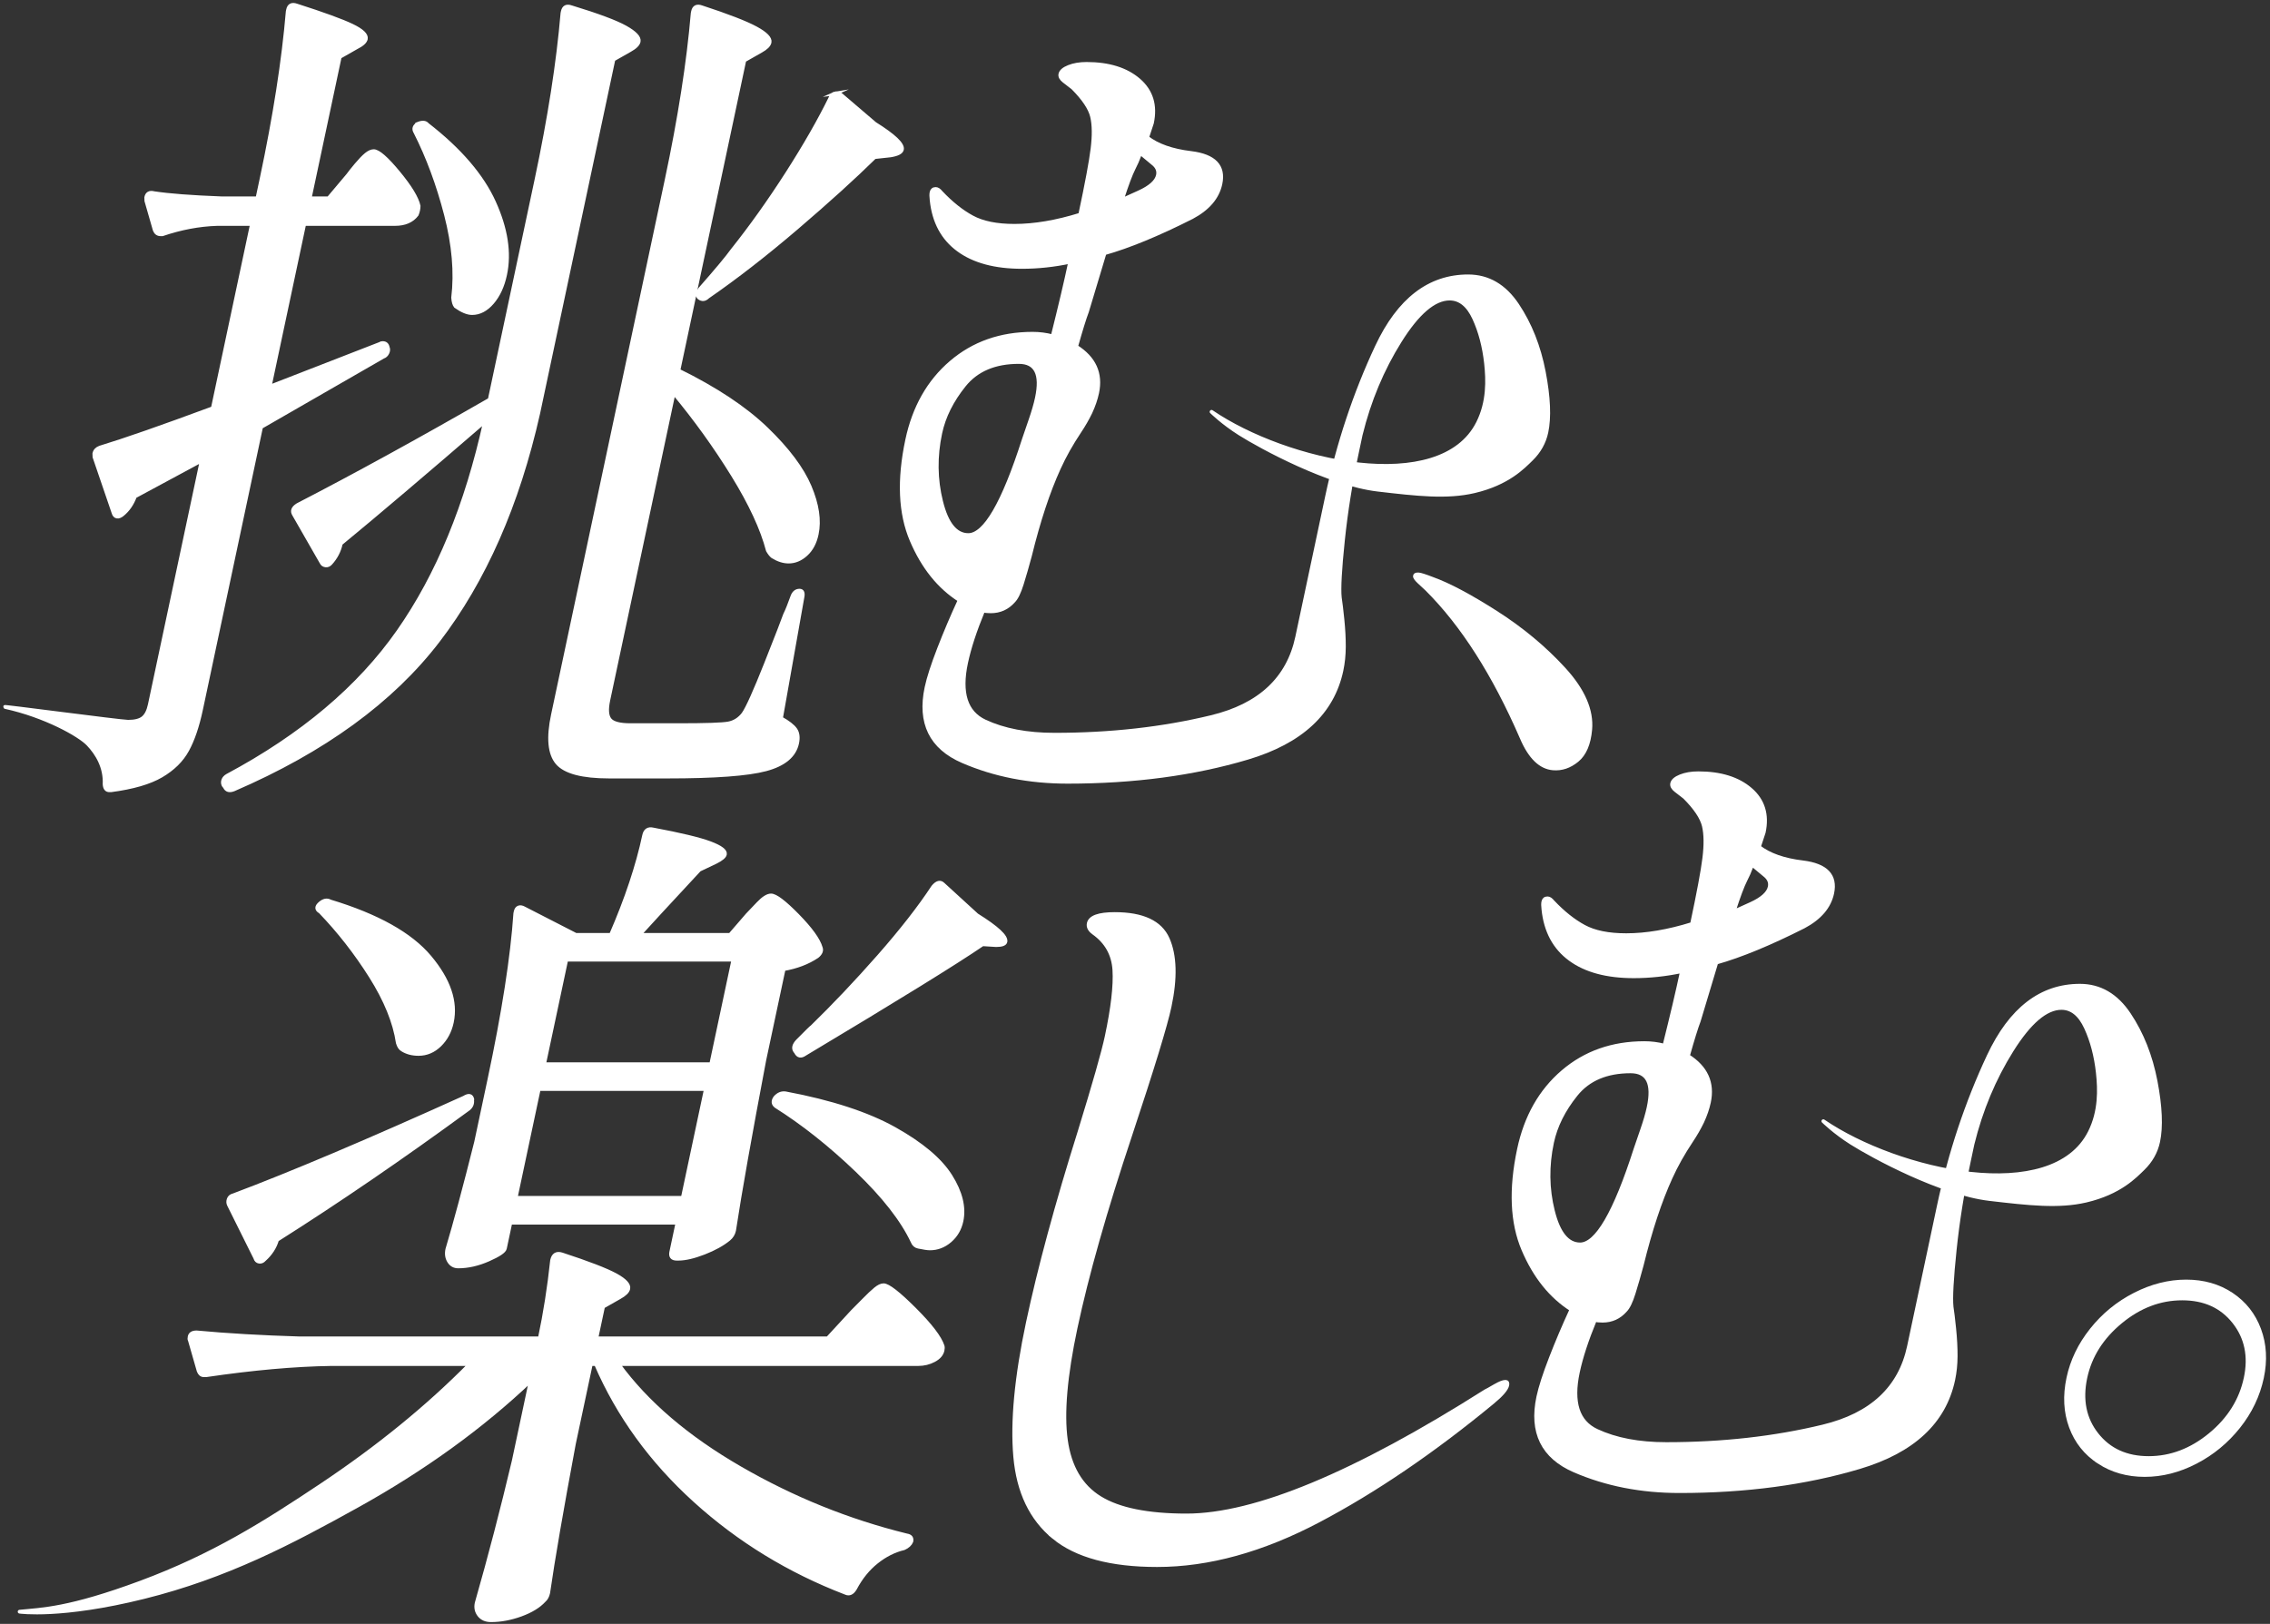
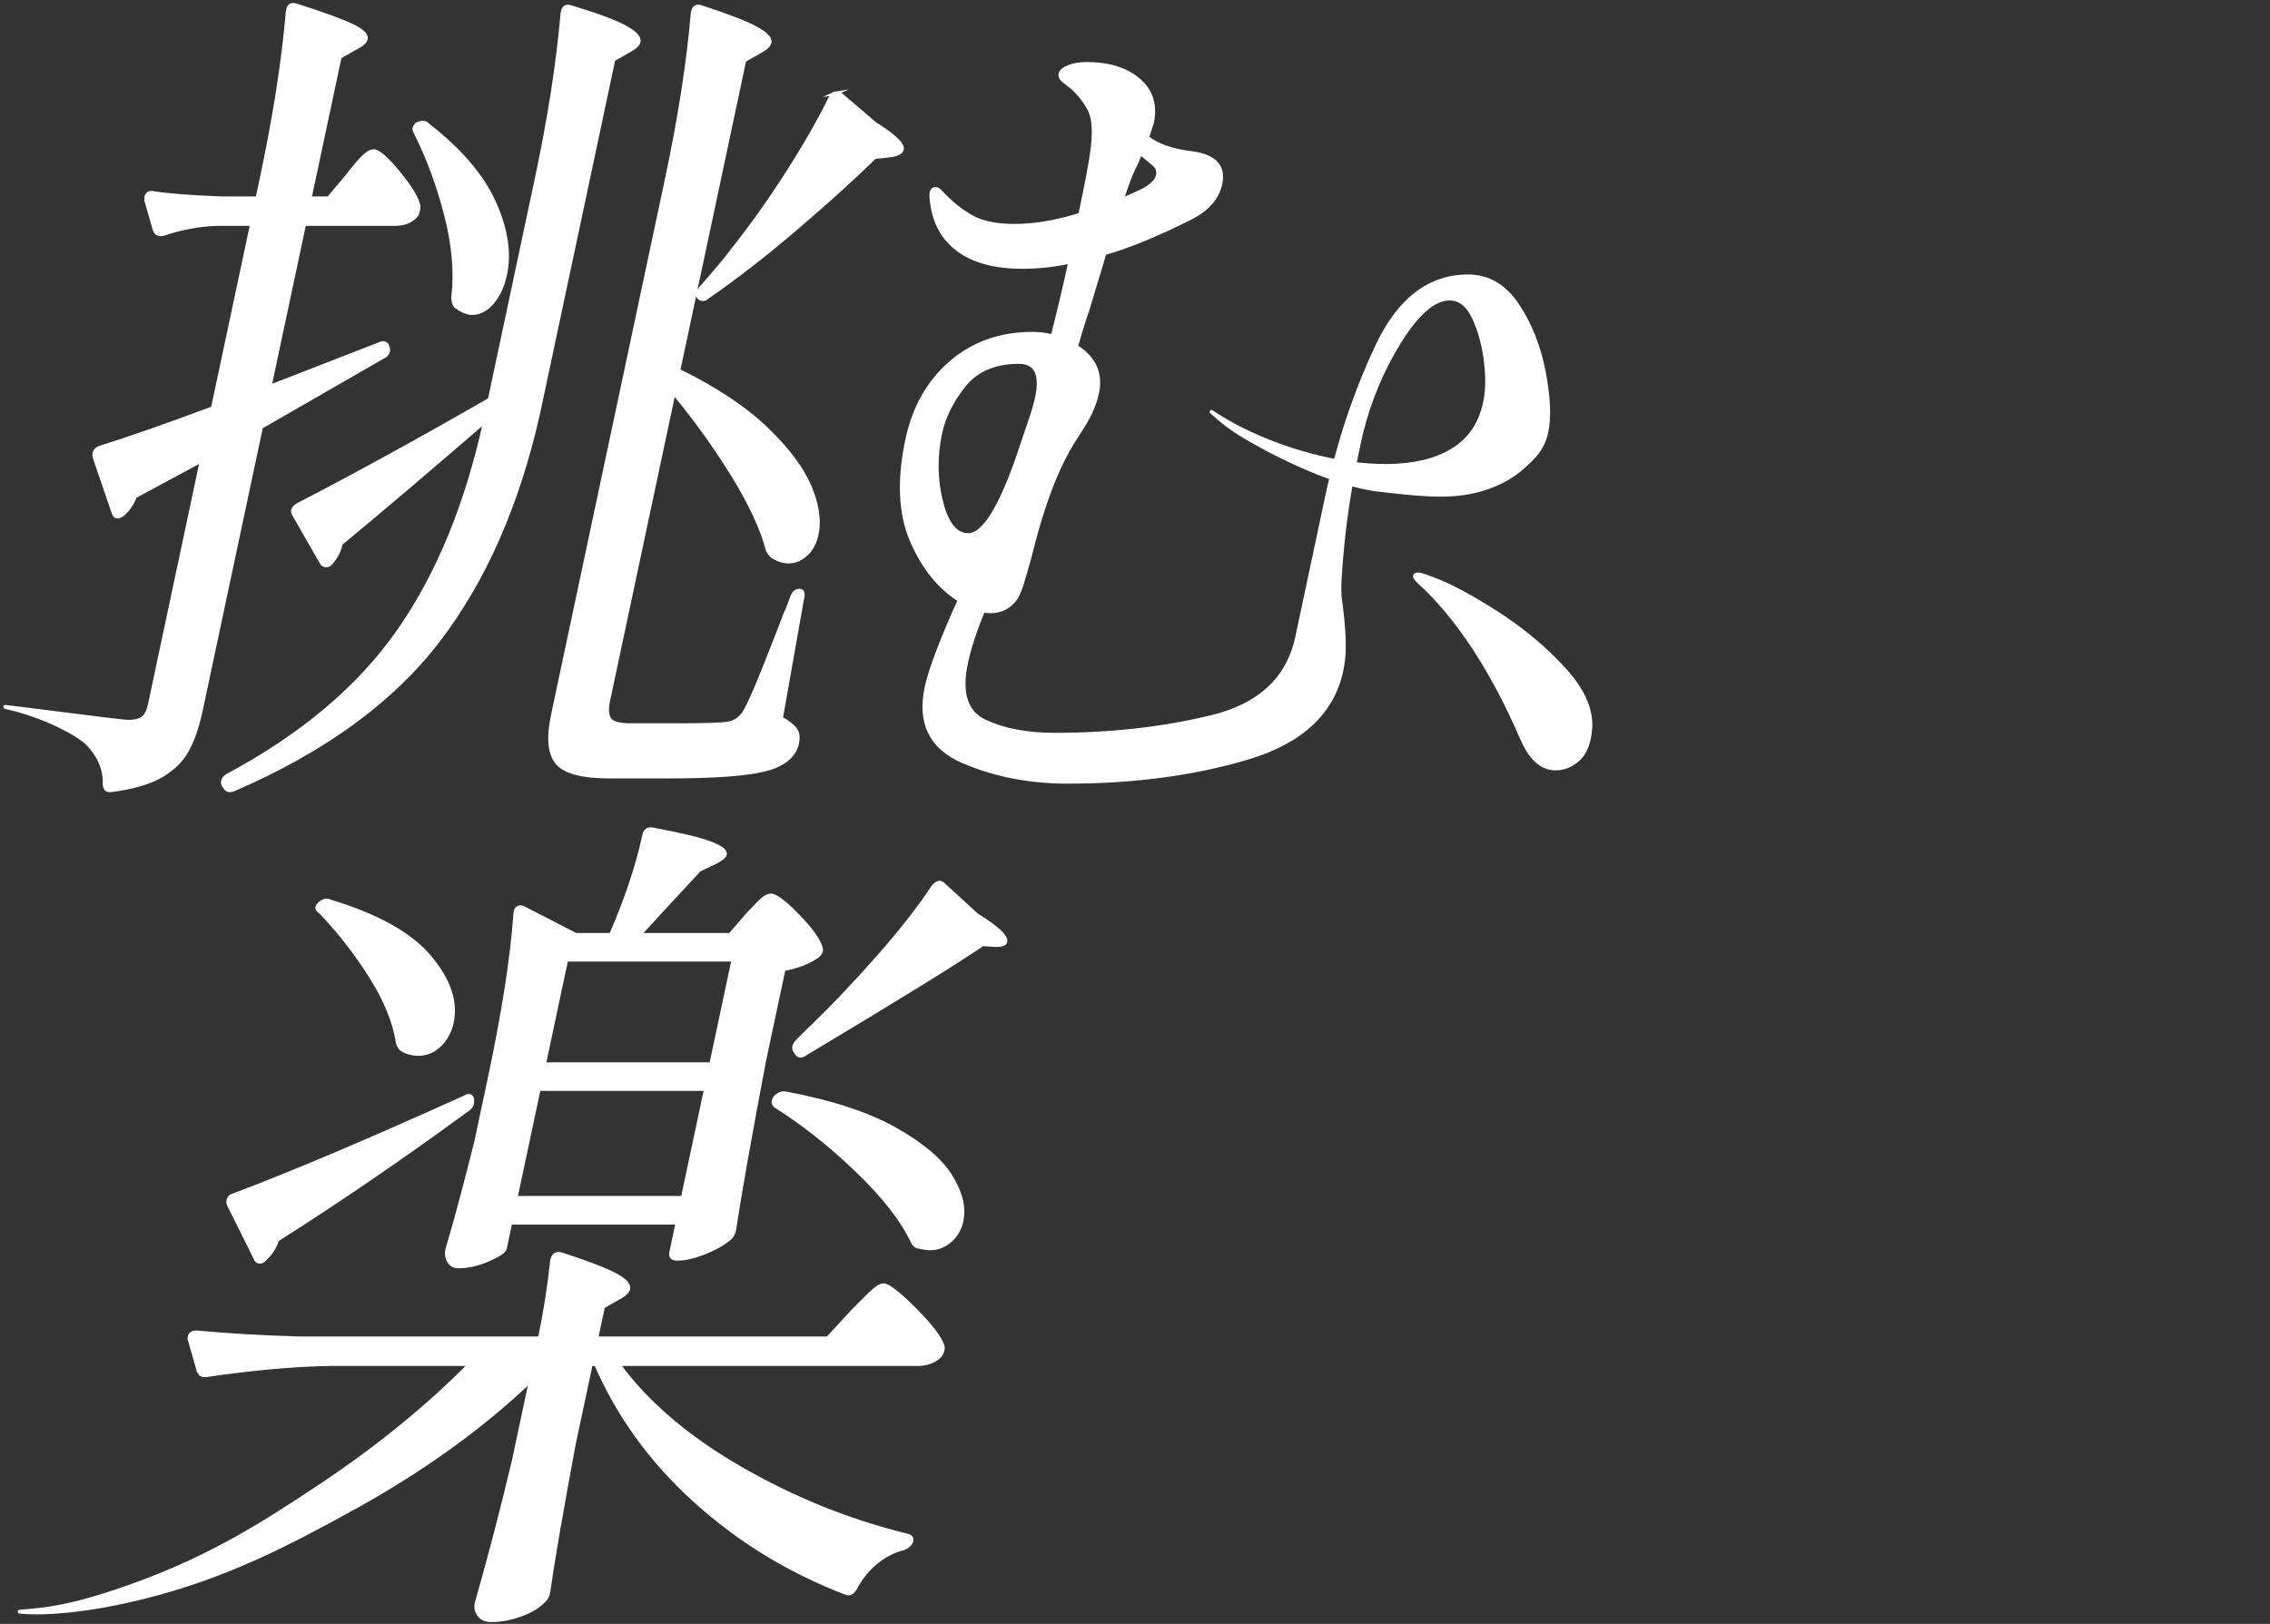
<svg xmlns="http://www.w3.org/2000/svg" width="457" height="327" viewBox="0 0 457 327" fill="none">
  <rect x="0" y="0" width="457" height="327" fill="#333333" stroke="none" />
  <path d="M70.072 35.267C70.396 34.81 70.945 34.119 71.718 33.196C72.489 32.278 73.152 31.587 73.71 31.127C74.265 30.67 74.778 30.437 75.239 30.437C76.156 30.437 77.806 31.874 80.187 34.751C82.565 37.625 83.928 39.87 84.279 41.478C84.271 42.054 84.15 42.629 83.914 43.204C82.955 44.473 81.497 45.102 79.541 45.102H61.252L54.286 77.878L76.478 69.253C76.614 69.141 76.802 69.082 77.032 69.082C77.608 69.082 77.944 69.371 78.056 69.947C78.213 70.292 78.189 70.664 77.992 71.068C77.791 71.472 77.505 71.732 77.136 71.847L52.562 85.993L40.462 142.923C39.753 146.258 38.836 148.96 37.703 151.032C36.572 153.103 34.826 154.826 32.462 156.207C30.099 157.588 26.726 158.565 22.35 159.14H22.005C21.427 159.14 21.114 158.736 21.055 157.933C21.214 154.481 19.553 151.743 17.744 149.849C15.935 147.954 9.054 144.127 1.073 142.377C-0.5 142.032 24.306 145.34 25.802 145.34C27.183 145.34 28.187 145.08 28.815 144.564C29.444 144.045 29.889 143.156 30.158 141.891L40.609 92.72L27.166 99.967C26.617 101.463 25.785 102.673 24.669 103.59C24.25 103.936 23.873 104.08 23.542 104.021C23.212 103.965 22.976 103.706 22.846 103.245L19.016 92.033L18.989 91.342C19.113 90.767 19.482 90.365 20.108 90.135C25.023 88.642 32.604 85.995 42.843 82.201L50.727 45.108H43.654C40.066 45.223 36.41 45.913 32.689 47.176H32.344C31.769 47.176 31.37 46.89 31.146 46.314L29.461 40.448L29.435 39.758C29.606 38.955 30.125 38.666 30.996 38.896C34.005 39.357 38.529 39.702 44.578 39.932H51.825L52.669 35.963C55.333 23.429 57.083 12.213 57.921 2.319L57.995 1.974C58.189 1.057 58.768 0.77 59.733 1.113C65.115 2.839 68.824 4.19 70.86 5.167C72.896 6.144 73.825 7.038 73.654 7.84C73.53 8.416 72.893 8.991 71.733 9.566L68.399 11.464L62.347 39.932H66.144L70.066 35.273L70.072 35.267ZM68.62 109.451C68.301 110.947 67.617 112.271 66.569 113.419C66.265 113.764 65.92 113.912 65.531 113.853C65.138 113.794 64.864 113.593 64.71 113.248L59.172 103.587C58.744 102.897 58.992 102.269 59.921 101.69C71.287 95.824 84.176 88.751 98.59 80.472L107.977 36.309C110.641 23.774 112.391 12.558 113.229 2.668L113.303 2.322C113.497 1.405 114.079 1.116 115.038 1.461C120.328 3.072 123.955 4.423 125.908 5.515C127.858 6.61 128.752 7.56 128.581 8.363C128.457 8.941 127.876 9.513 126.834 10.089L123.5 11.986L108.354 83.237C104.211 101.64 97.487 116.907 88.18 129.04C78.874 141.176 65.165 151.15 47.056 158.972C46.177 159.317 45.581 159.143 45.268 158.456L44.997 158.111C44.837 157.765 44.826 157.42 44.958 157.075C45.088 156.73 45.351 156.44 45.743 156.21C60.795 148.161 72.288 138.471 80.216 127.14C88.145 115.815 93.961 101.693 97.673 84.789C85.696 95.14 76.012 103.363 68.62 109.456V109.451ZM84.173 24.916C85.05 24.571 85.669 24.63 86.032 25.09C92.547 30.151 97.018 35.353 99.449 40.702C101.874 46.052 102.627 50.912 101.697 55.282C101.211 57.583 100.352 59.451 99.127 60.888C97.897 62.328 96.54 63.045 95.047 63.045C94.123 63.045 93.013 62.587 91.718 61.667C91.447 61.322 91.278 60.746 91.222 59.941C91.836 54.88 91.352 49.303 89.777 43.207C88.195 37.111 86.147 31.59 83.636 26.645C83.205 25.957 83.388 25.382 84.176 24.919L84.173 24.916ZM122.464 141.02C122.075 142.861 122.169 144.157 122.76 144.903C123.347 145.653 124.734 146.024 126.92 146.024H136.581C142.101 146.024 145.462 145.912 146.66 145.679C147.858 145.449 148.856 144.815 149.652 143.782C150.47 142.634 151.995 139.241 154.232 133.602C156.462 127.969 157.734 124.691 158.047 123.77C158.448 122.965 158.932 121.758 159.508 120.147C159.791 119.344 160.284 118.94 160.971 118.94C161.546 118.94 161.735 119.4 161.541 120.321L157.233 144.646C158.67 145.452 159.634 146.202 160.121 146.892C160.605 147.582 160.729 148.5 160.481 149.651C159.944 152.18 157.846 153.935 154.187 154.915C150.529 155.892 143.925 156.378 134.379 156.378H122.647C117.242 156.378 113.757 155.458 112.193 153.62C110.629 151.778 110.337 148.556 111.314 143.956L134.193 36.306C136.858 23.771 138.608 12.556 139.449 2.665L139.522 2.319C139.717 1.402 140.296 1.113 141.257 1.458C146.524 3.184 150.166 4.592 152.175 5.686C154.184 6.781 155.105 7.728 154.934 8.534C154.81 9.112 154.229 9.684 153.187 10.26L149.853 12.157L136.578 74.612C144.075 78.294 149.974 82.204 154.27 86.344C158.566 90.483 161.476 94.367 163.01 97.99C164.539 101.611 165.011 104.803 164.423 107.565C164.058 109.291 163.338 110.643 162.266 111.619C161.195 112.599 160.027 113.086 158.764 113.086C157.731 113.086 156.651 112.741 155.533 112.05C155.238 111.823 154.916 111.419 154.583 110.843C153.441 106.476 151.092 101.416 147.545 95.662C143.993 89.911 140.021 84.39 135.625 79.1L122.459 141.032L122.464 141.02ZM168.197 18.79C168.61 18.734 168.968 18.823 169.263 19.05L176.126 24.916C179.982 27.33 181.8 29.056 181.582 30.091C181.461 30.67 180.685 31.071 179.257 31.298L176.079 31.643C171.862 35.783 166.628 40.528 160.372 45.878C154.117 51.224 148.159 55.857 142.497 59.767C141.913 60.345 141.325 60.401 140.735 59.938C140.346 59.593 140.411 59.017 140.93 58.212C144.264 54.417 146.427 51.829 147.41 50.448C151.172 45.733 154.86 40.558 158.475 34.922C162.086 29.289 165.014 24.169 167.262 19.566C167.472 19.109 167.784 18.849 168.203 18.787L168.197 18.79Z" fill="white" stroke="white" stroke-width="0.752" stroke-miterlimit="10" />
  <path d="M243.909 82.927C258.949 93.18 290.043 100.174 297.559 85.143C299.668 80.926 299.536 76.547 299.167 73.154C298.792 69.764 297.998 66.742 296.78 64.095C295.558 61.452 293.915 60.127 291.843 60.127C288.739 60.127 285.399 62.974 281.834 68.666C278.267 74.361 275.632 80.655 273.938 87.556L273.242 90.835C271.923 97.046 270.961 103.056 270.359 108.863C269.754 114.673 269.545 118.497 269.734 120.336C269.881 121.256 270.058 122.723 270.265 124.735C270.468 126.751 270.566 128.589 270.557 130.256C270.548 131.926 270.383 133.508 270.067 135.001C268.258 143.513 261.95 149.379 251.147 152.599C240.342 155.818 228.267 157.429 214.927 157.429C207.22 157.429 200.183 156.048 193.812 153.289C187.439 150.527 185.01 145.585 186.527 138.453C186.943 136.5 187.787 133.882 189.061 130.604C190.33 127.326 191.711 124.08 193.201 120.858C189.047 118.214 185.819 114.189 183.52 108.784C181.218 103.378 180.923 96.65 182.635 88.598C184.028 82.041 186.972 76.839 191.475 72.986C195.972 69.135 201.443 67.205 207.884 67.205C209.265 67.205 210.607 67.376 211.915 67.725C213.414 61.744 214.594 56.742 215.45 52.715C212.198 53.402 208.961 53.75 205.742 53.75C200.336 53.75 196.066 52.602 192.933 50.301C189.799 48.002 188.005 44.668 187.554 40.295C187.468 39.605 187.465 39.088 187.539 38.743C187.636 38.286 187.914 38.053 188.377 38.053C188.722 38.053 189.073 38.283 189.436 38.743C191.502 40.929 193.591 42.599 195.703 43.744C197.816 44.895 200.655 45.471 204.225 45.471C208.247 45.471 212.664 44.724 217.468 43.228C218.813 36.905 219.64 32.476 219.946 29.944C220.274 27.3 220.247 25.143 219.855 23.473C219.46 21.809 218.173 19.879 215.995 17.693C215.402 17.235 214.809 16.775 214.216 16.315C213.623 15.857 213.375 15.394 213.473 14.934C213.597 14.361 214.157 13.871 215.166 13.47C216.172 13.069 217.365 12.865 218.746 12.865C223.231 12.865 226.733 13.96 229.262 16.143C231.788 18.33 232.673 21.207 231.914 24.768L230.947 27.701C233.021 29.312 235.963 30.348 239.775 30.806C244.482 31.384 246.458 33.452 245.7 37.017C245.113 39.776 243.195 42.021 239.955 43.744C233.124 47.197 227.264 49.61 222.372 50.991L218.843 62.723C218.318 64.101 217.586 66.462 216.651 69.796C220.301 72.101 221.711 75.202 220.882 79.112C220.613 80.38 220.159 81.699 219.519 83.08C218.905 84.346 218.176 85.612 217.332 86.875C215.644 89.406 214.257 91.879 213.169 94.293C211.015 99.011 209.076 104.877 207.359 111.891C206.804 113.962 206.255 115.859 205.718 117.586C205.178 119.312 204.615 120.46 204.036 121.035C202.821 122.416 201.295 123.106 199.457 123.106C198.766 123.106 198.259 123.05 197.94 122.935C196.279 126.963 195.131 130.468 194.497 133.457C193.198 139.557 194.461 143.493 198.279 145.275C202.098 147.06 206.769 147.948 212.289 147.948C223.561 147.948 234.077 146.771 243.835 144.41C253.593 142.056 259.368 136.677 261.15 128.279L267.164 99.985C269.439 89.288 272.785 79.227 277.205 69.793C281.625 60.363 287.745 55.648 295.567 55.648C299.592 55.648 302.891 57.574 305.464 61.428C308.037 65.281 309.816 69.767 310.801 74.883C311.781 80.003 311.955 84.057 311.321 87.046C310.881 89.114 309.86 90.929 308.267 92.481C306.67 94.033 303.596 97.335 296.786 98.928C291.288 100.215 285.254 99.521 277.417 98.61C267.574 97.465 253.912 90.047 249.571 87.308C246.155 85.149 243.921 82.933 243.921 82.933L243.909 82.927ZM189.475 101.017C190.59 105.503 192.413 107.745 194.942 107.745C198.277 107.745 201.991 101.363 206.087 88.595C206.397 87.677 206.848 86.353 207.447 84.626C208.043 82.903 208.477 81.407 208.746 80.141C209.772 75.311 208.56 72.897 205.11 72.897C200.28 72.897 196.615 74.449 194.113 77.553C191.611 80.658 190.009 83.88 189.298 87.214C188.294 91.932 188.353 96.529 189.472 101.015L189.475 101.017ZM225.842 40.289L229.277 38.737C231.566 37.701 232.847 36.553 233.115 35.288C233.31 34.37 232.965 33.562 232.077 32.874L229.583 30.803C229.321 31.493 229.076 32.098 228.852 32.614C228.624 33.131 228.418 33.562 228.232 33.907C227.645 35.057 226.845 37.185 225.842 40.289Z" fill="white" stroke="white" stroke-width="0.752" stroke-linecap="round" stroke-linejoin="round" />
  <path d="M171.567 264.159C172.148 263.583 172.915 262.807 173.874 261.831C174.827 260.854 175.621 260.104 176.249 259.588C176.878 259.069 177.421 258.812 177.881 258.812C178.799 258.812 180.873 260.423 184.101 263.642C187.323 266.864 189.215 269.334 189.77 271.06C189.835 271.291 189.832 271.58 189.758 271.922C189.587 272.73 189.014 273.389 188.04 273.908C187.067 274.427 186.004 274.687 184.857 274.687H124.476C130.171 282.509 138.348 289.493 149.003 295.646C159.655 301.801 170.829 306.315 182.526 309.189C183.305 309.304 183.626 309.706 183.479 310.396C183.24 310.972 182.741 311.429 181.977 311.774C180.035 312.234 178.203 313.155 176.474 314.536C174.742 315.914 173.302 317.696 172.145 319.883C171.602 320.803 170.968 321.09 170.236 320.747C158.855 316.374 148.758 310.196 139.932 302.199C131.107 294.206 124.459 285.035 119.988 274.684H118.953L115.542 290.727C113.051 304.07 111.325 314.073 110.369 320.747C110.222 321.435 109.941 321.954 109.522 322.299C108.472 323.447 106.92 324.397 104.863 325.147C102.807 325.893 100.8 326.268 98.847 326.268C97.811 326.268 97.02 325.923 96.477 325.235C95.934 324.545 95.76 323.739 95.958 322.819C98.655 313.385 101.139 303.843 103.426 294.179L106.873 277.962C96.932 287.395 85.276 295.817 71.913 303.235C58.546 310.653 45.648 317.451 28.933 321.609C12.214 325.766 3.946 324.548 3.946 324.548C8.461 324.093 13.84 324.064 28.349 318.676C42.854 313.288 53.226 306.746 64.686 299.095C76.144 291.447 86.126 283.312 94.63 274.687H66.681C59.293 274.802 50.913 275.548 41.532 276.929H41.016C40.556 276.929 40.213 276.643 39.992 276.068L38.207 269.857C38.115 269.741 38.106 269.511 38.18 269.166C38.304 268.591 38.767 268.304 39.573 268.304C45.775 268.883 52.707 269.281 60.364 269.511H108.67C109.744 264.451 110.567 259.219 111.142 253.811C111.387 252.663 112.048 252.259 113.125 252.604C118.392 254.33 121.98 255.708 123.889 256.744C125.795 257.779 126.663 258.7 126.492 259.505C126.371 260.081 125.787 260.656 124.745 261.232L121.411 263.129L120.053 269.511H166.633L171.567 264.162V264.159ZM46.071 242.595C45.911 242.25 45.905 241.878 46.05 241.474C46.191 241.072 46.507 240.813 46.991 240.698C58.617 236.328 74.099 229.771 93.438 221.031C94.365 220.456 94.916 220.574 95.091 221.377L95.055 221.548C95.138 222.238 94.899 222.816 94.344 223.274C80.992 233.049 68.142 241.848 55.781 249.668C55.347 251.164 54.492 252.489 53.211 253.637C52.907 253.982 52.559 254.126 52.17 254.067C51.777 254.011 51.517 253.752 51.388 253.291L48.729 247.945L46.071 242.598V242.595ZM64.498 181.867C65.194 181.291 65.852 181.176 66.469 181.521C75.976 184.398 82.659 188.137 86.513 192.737C90.366 197.337 91.851 201.707 90.971 205.847C90.579 207.688 89.764 209.211 88.531 210.421C87.295 211.627 85.873 212.232 84.264 212.232C82.996 212.232 81.91 211.946 80.998 211.371C80.585 211.143 80.281 210.68 80.083 209.99C79.466 205.85 77.655 201.394 74.645 196.617C71.632 191.846 68.242 187.505 64.474 183.593C63.651 183.135 63.66 182.557 64.498 181.867ZM150.416 184.283C150.859 183.826 151.596 183.047 152.635 181.955C153.671 180.863 154.535 180.318 155.226 180.318C156.146 180.318 157.926 181.669 160.575 184.372C163.219 187.075 164.774 189.232 165.237 190.843C165.462 191.421 165.223 191.993 164.526 192.569C162.644 193.835 160.392 194.696 157.766 195.157L153.877 213.445C150.997 228.626 148.964 240.072 147.79 247.776C147.642 248.467 147.288 249.045 146.734 249.503C145.477 250.538 143.815 251.459 141.75 252.264C139.679 253.07 137.955 253.471 136.574 253.471H136.229C135.306 253.471 134.946 253.014 135.143 252.09L136.388 246.224H102.748L101.647 251.4C101.523 251.978 100.416 252.725 98.324 253.645C96.229 254.566 94.205 255.023 92.252 255.023C91.446 255.023 90.83 254.678 90.402 253.988C89.974 253.297 89.856 252.495 90.054 251.574C91.635 246.283 93.568 239.095 95.846 230.007L98.522 217.414C101.408 203.843 103.143 192.687 103.736 183.944L103.81 183.599C103.907 183.141 104.111 182.852 104.426 182.737C104.736 182.625 105.099 182.681 105.509 182.911L115.931 188.258H123.004C126.152 181.011 128.374 174.342 129.673 168.243C129.891 167.208 130.496 166.806 131.481 167.036C137.011 168.072 140.841 168.993 142.971 169.795C145.099 170.601 146.09 171.347 145.943 172.041C145.845 172.501 145.217 173.017 144.06 173.593L140.797 175.145L132.963 183.599L128.696 188.258H146.984L150.416 184.289V184.283ZM108.469 219.302L103.813 241.214H137.454L142.11 219.302H108.469ZM143.175 214.301L147.648 193.253H114.007L109.534 214.301H143.175ZM156.061 221.028C156.666 220.338 157.362 220.052 158.144 220.167C167.321 221.893 174.635 224.28 180.085 227.325C185.532 230.376 189.289 233.536 191.351 236.815C193.414 240.093 194.151 243.114 193.567 245.873C193.225 247.484 192.452 248.806 191.257 249.842C190.056 250.878 188.71 251.394 187.217 251.394C186.757 251.394 185.975 251.282 184.874 251.049C184.323 250.937 183.936 250.591 183.715 250.013C181.652 245.643 177.923 240.869 172.526 235.693C167.126 230.518 161.688 226.204 156.211 222.754C155.618 222.297 155.568 221.719 156.061 221.028ZM189.864 178.072L196.654 184.283C200.714 186.815 202.638 188.594 202.416 189.63C202.319 190.09 201.693 190.32 200.546 190.32L197.822 190.149C192.44 193.832 180.522 201.191 162.074 212.232C161.26 212.811 160.652 212.693 160.251 211.887L160.115 211.716C159.661 211.141 159.808 210.45 160.555 209.645C162.605 207.576 163.547 206.655 163.384 206.886C167.875 202.516 172.402 197.741 176.952 192.566C181.502 187.39 185.137 182.731 187.858 178.591C188.628 177.674 189.297 177.5 189.864 178.075V178.072Z" fill="white" stroke="white" stroke-width="0.752" stroke-linecap="round" stroke-linejoin="round" />
-   <path d="M212.149 309.564C207.593 305.828 205.005 300.42 204.383 293.347C203.757 286.274 204.607 277.275 206.929 266.348C209.251 255.422 212.724 242.601 217.348 227.877C220.322 218.216 222.137 211.834 222.798 208.727C224.019 202.976 224.536 198.523 224.347 195.357C224.155 192.197 222.76 189.695 220.163 187.854C219.36 187.278 219.039 186.647 219.186 185.956C219.455 184.69 221.199 184.059 224.421 184.059C230.054 184.059 233.609 185.726 235.088 189.06C236.56 192.398 236.69 196.942 235.468 202.69C234.663 206.487 232.022 215.112 227.554 228.567C222.461 243.864 218.794 256.806 216.542 267.387C214.489 277.047 213.837 284.58 214.586 289.986C215.333 295.392 217.613 299.275 221.426 301.633C225.238 303.99 231.054 305.17 238.873 305.17C252.674 305.17 272.736 296.835 299.053 280.154C299.307 280.039 299.926 279.697 300.912 279.119C301.894 278.546 302.617 278.257 303.078 278.257C303.423 278.257 303.547 278.487 303.449 278.945C303.278 279.75 302.284 280.901 300.472 282.394C288.475 292.288 276.813 300.222 265.48 306.2C254.143 312.181 243.302 315.17 232.951 315.17C223.633 315.17 216.699 313.3 212.146 309.564H212.149Z" fill="white" stroke="white" stroke-width="0.752" stroke-miterlimit="10" />
-   <path d="M367.075 225.773C382.115 236.027 413.209 243.02 420.725 227.989C422.834 223.772 422.702 219.394 422.333 216C421.958 212.61 421.164 209.588 419.946 206.942C418.724 204.298 417.081 202.973 415.009 202.973C411.905 202.973 408.565 205.82 405 211.512C401.433 217.207 398.798 223.501 397.104 230.403L396.408 233.681C395.089 239.892 394.127 245.903 393.525 251.71C392.92 257.52 392.711 261.344 392.9 263.182C393.047 264.103 393.224 265.569 393.431 267.581C393.634 269.597 393.732 271.435 393.723 273.102C393.714 274.772 393.549 276.354 393.233 277.847C391.424 286.36 385.116 292.226 374.313 295.445C363.508 298.664 351.433 300.275 338.093 300.275C330.386 300.275 323.349 298.894 316.978 296.135C310.605 293.374 308.176 288.431 309.693 281.299C310.109 279.346 310.953 276.729 312.227 273.45C313.496 270.172 314.877 266.926 316.367 263.704C312.213 261.06 308.985 257.036 306.686 251.63C304.385 246.224 304.089 239.497 305.801 231.444C307.194 224.888 310.138 219.686 314.641 215.832C319.138 211.981 324.609 210.052 331.05 210.052C332.431 210.052 333.773 210.223 335.081 210.571C336.58 204.59 337.76 199.589 338.616 195.561C335.364 196.248 332.127 196.597 328.908 196.597C323.502 196.597 319.232 195.449 316.099 193.147C312.965 190.849 311.171 187.514 310.72 183.141C310.634 182.451 310.631 181.934 310.705 181.589C310.802 181.132 311.08 180.899 311.543 180.899C311.888 180.899 312.239 181.129 312.602 181.589C314.668 183.776 316.757 185.446 318.87 186.591C320.982 187.741 323.821 188.317 327.391 188.317C331.413 188.317 335.83 187.57 340.634 186.074C341.979 179.751 342.806 175.322 343.112 172.79C343.44 170.146 343.413 167.989 343.021 166.319C342.626 164.655 341.339 162.725 339.161 160.539C338.568 160.082 337.975 159.621 337.382 159.161C336.789 158.704 336.541 158.24 336.639 157.78C336.763 157.208 337.323 156.718 338.332 156.316C339.339 155.915 340.531 155.712 341.912 155.712C346.397 155.712 349.899 156.806 352.428 158.99C354.954 161.176 355.839 164.053 355.08 167.615L354.113 170.548C356.187 172.159 359.129 173.195 362.941 173.652C367.648 174.23 369.624 176.299 368.866 179.863C368.279 182.622 366.361 184.867 363.121 186.591C356.29 190.043 350.43 192.457 345.538 193.838L342.009 205.57C341.484 206.948 340.752 209.308 339.817 212.642C343.467 214.947 344.877 218.048 344.048 221.958C343.779 223.227 343.325 224.546 342.685 225.926C342.071 227.192 341.342 228.458 340.498 229.721C338.81 232.253 337.423 234.725 336.335 237.139C334.181 241.857 332.242 247.723 330.525 254.737C329.97 256.808 329.421 258.706 328.884 260.432C328.344 262.158 327.781 263.306 327.202 263.881C325.987 265.262 324.461 265.953 322.623 265.953C321.932 265.953 321.425 265.897 321.106 265.782C319.445 269.809 318.297 273.315 317.663 276.304C316.364 282.403 317.627 286.339 321.445 288.121C325.264 289.906 329.935 290.795 335.455 290.795C346.727 290.795 357.243 289.617 367.001 287.257C376.759 284.902 382.534 279.523 384.316 271.125L390.33 242.831C392.605 232.135 395.951 222.073 400.371 212.639C404.791 203.209 410.911 198.494 418.733 198.494C422.758 198.494 426.057 200.421 428.63 204.274C431.203 208.128 432.982 212.613 433.967 217.729C434.947 222.849 435.121 226.903 434.487 229.892C434.047 231.961 433.026 233.775 431.433 235.327C429.836 236.879 426.762 240.181 419.952 241.775C414.454 243.061 408.42 242.368 400.583 241.456C390.74 240.311 377.078 232.893 372.737 230.155C369.321 227.995 367.087 225.779 367.087 225.779L367.075 225.773ZM312.638 243.864C313.753 248.349 315.577 250.591 318.105 250.591C321.44 250.591 325.154 244.209 329.25 231.441C329.56 230.524 330.011 229.199 330.61 227.473C331.206 225.749 331.64 224.253 331.909 222.988C332.935 218.157 331.723 215.744 328.273 215.744C323.443 215.744 319.778 217.296 317.276 220.4C314.774 223.504 313.172 226.726 312.461 230.06C311.457 234.779 311.516 239.376 312.635 243.861L312.638 243.864ZM349.008 183.602L352.443 182.05C354.732 181.014 356.013 179.866 356.281 178.6C356.476 177.683 356.131 176.874 355.243 176.187L352.749 174.115C352.487 174.806 352.242 175.41 352.018 175.927C351.79 176.443 351.584 176.874 351.398 177.219C350.811 178.37 350.011 180.497 349.008 183.602Z" fill="white" stroke="white" stroke-width="0.752" stroke-linecap="round" stroke-linejoin="round" />
-   <path d="M422.466 294.563C419.775 292.804 417.874 290.42 416.756 287.407C415.641 284.395 415.464 281.081 416.234 277.463C416.98 273.949 418.553 270.686 420.952 267.673C423.351 264.66 426.266 262.276 429.704 260.518C433.141 258.762 436.614 257.883 440.129 257.883C443.643 257.883 446.723 258.762 449.361 260.518C451.999 262.276 453.876 264.66 454.997 267.673C456.113 270.686 456.299 273.949 455.552 277.463C454.782 281.078 453.197 284.395 450.801 287.407C448.402 290.42 445.511 292.804 442.123 294.563C438.739 296.318 435.287 297.198 431.769 297.198C428.255 297.198 425.154 296.318 422.463 294.563H422.466ZM444.865 288.762C448.638 285.649 450.996 281.884 451.934 277.463C452.852 273.147 452.082 269.432 449.633 266.316C447.181 263.203 443.746 261.645 439.326 261.645C434.906 261.645 430.807 263.203 427.036 266.316C423.262 269.432 420.917 273.147 419.999 277.463C419.061 281.884 419.813 285.652 422.268 288.762C424.717 291.875 428.155 293.433 432.572 293.433C436.992 293.433 441.088 291.875 444.865 288.765V288.762Z" fill="white" stroke="white" stroke-width="0.404" stroke-miterlimit="10" />
  <path d="M287.004 118.928C286.6 118.559 286.069 118.067 285.417 117.453C284.762 116.839 284.449 116.364 284.478 116.034C284.526 115.482 284.927 115.237 285.685 115.305C286.116 115.343 287.069 115.65 288.547 116.222C291.823 117.403 296.095 119.669 301.359 123.027C306.623 126.388 311.221 130.215 315.154 134.514C319.081 138.816 320.875 142.956 320.527 146.936C320.265 149.922 319.341 152.071 317.754 153.381C316.169 154.688 314.455 155.266 312.616 155.104C309.911 154.868 307.7 152.723 305.986 148.671C300.451 135.93 294.124 126.016 287.004 118.928Z" fill="white" />
</svg>